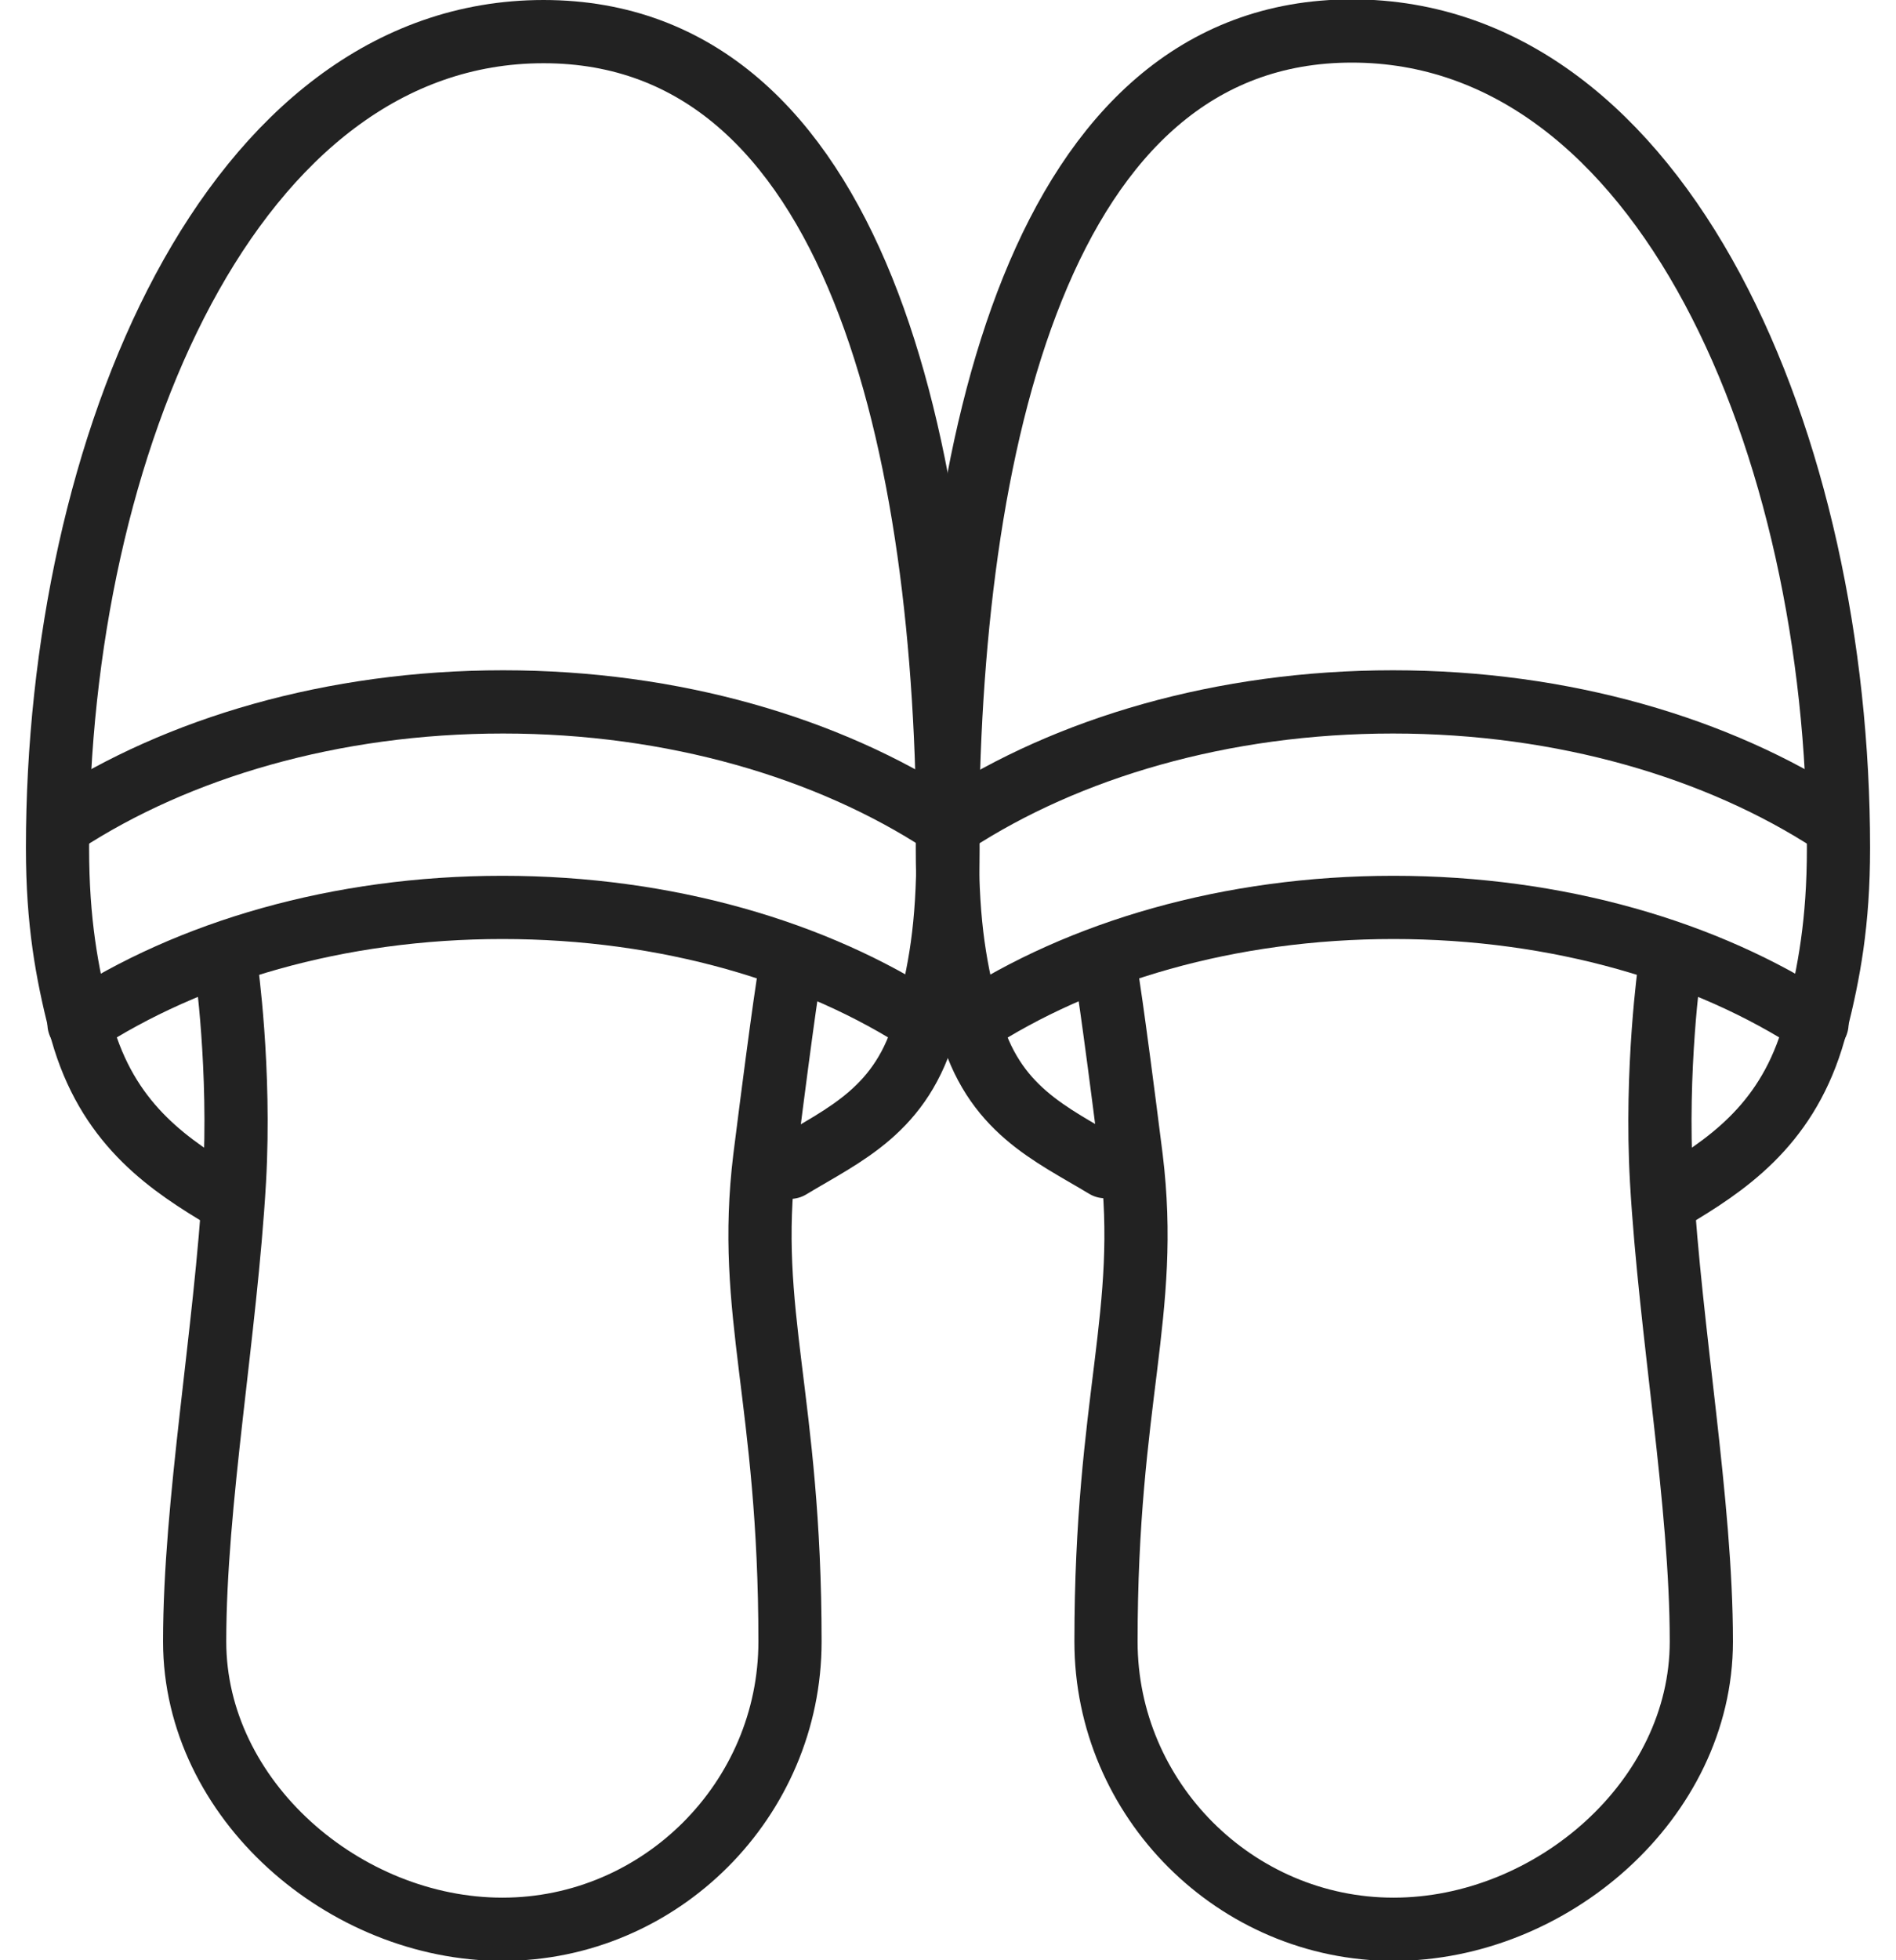
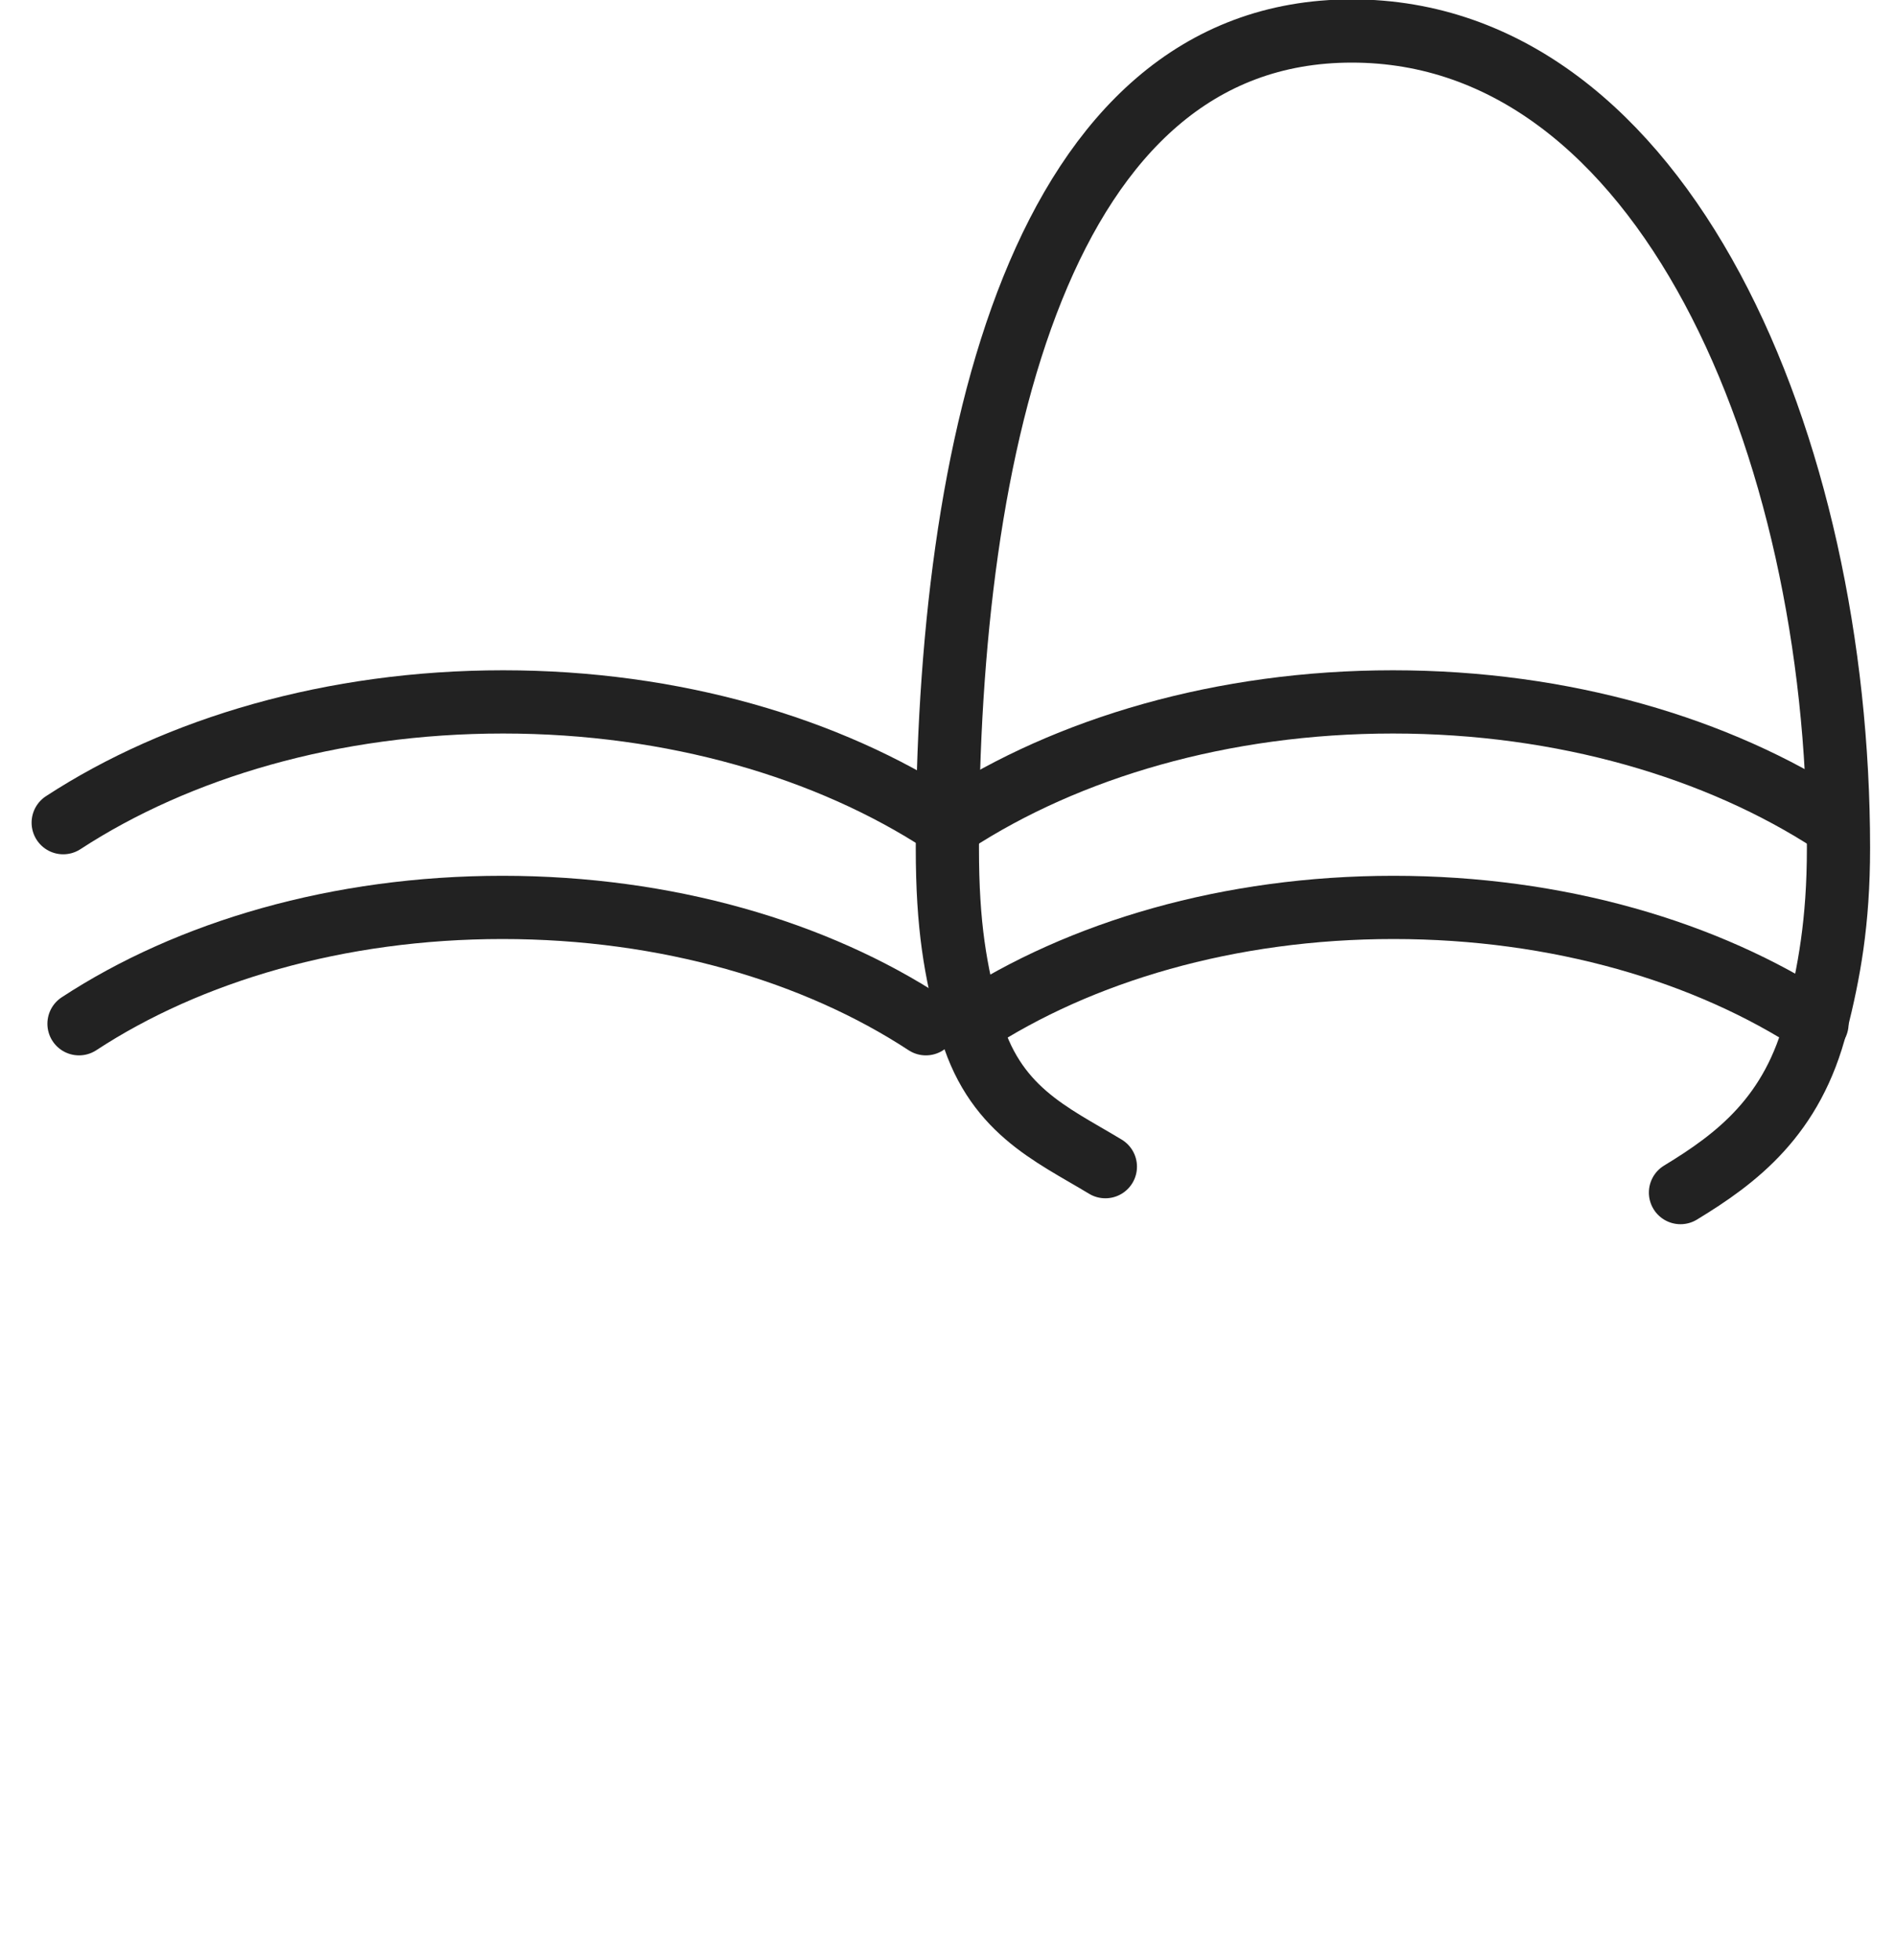
<svg xmlns="http://www.w3.org/2000/svg" id="_レイヤー_2" data-name="レイヤー 2" viewBox="0 0 30 31">
  <defs>
    <style>
      .cls-1, .cls-2 {
        fill: none;
      }

      .cls-2 {
        stroke: #222;
        stroke-linecap: round;
        stroke-linejoin: round;
      }
    </style>
  </defs>
  <g id="_レイヤー_2-2" data-name="レイヤー 2">
    <rect class="cls-1" y=".5" width="30" height="30" />
    <g>
      <g>
-         <path class="cls-2" d="M12.5,15.35s-.09.5-.4,2.96c-.3,2.46.4,3.8.4,7.65,0,2.5-2.05,4.55-4.55,4.55h0c-2.5,0-4.87-2.05-4.87-4.55,0-2.2.49-4.87.63-7.29.1-1.77-.13-3.38-.13-3.38" />
-         <path class="cls-2" d="M3.41,18.86c-.89-.54-1.78-1.21-2.15-2.68-.2-.8-.35-1.59-.35-2.77C.91,7.06,3.66.5,8.6.5s6.4,6.56,6.4,12.92c0,1.25-.13,1.94-.35,2.77-.37,1.37-1.29,1.75-2.15,2.27" />
        <path class="cls-2" d="M14.65,16.19c-1.74-1.14-4.1-1.84-6.7-1.84s-4.96.7-6.7,1.84" />
        <path class="cls-2" d="M14.92,13.01c-1.81-1.18-4.26-1.91-6.96-1.91s-5.15.73-6.96,1.91" />
      </g>
      <g>
-         <path class="cls-2" d="M17.5,15.35s.09.5.4,2.96c.3,2.46-.4,3.8-.4,7.65,0,2.5,2.05,4.55,4.55,4.55h0c2.5,0,4.87-2.05,4.87-4.55,0-2.2-.49-4.87-.63-7.29-.1-1.77.13-3.38.13-3.38" />
        <path class="cls-2" d="M26.59,18.86c.89-.54,1.78-1.21,2.15-2.68.2-.8.35-1.59.35-2.77,0-6.36-2.76-12.92-7.7-12.92s-6.4,6.56-6.4,12.92c0,1.25.13,1.94.35,2.77.37,1.37,1.29,1.75,2.15,2.27" />
        <path class="cls-2" d="M15.35,16.19c1.74-1.14,4.1-1.84,6.7-1.84s4.96.7,6.7,1.84" />
        <path class="cls-2" d="M15.08,13.01c1.81-1.18,4.26-1.91,6.96-1.91s5.15.73,6.96,1.91" />
      </g>
    </g>
  </g>
</svg>